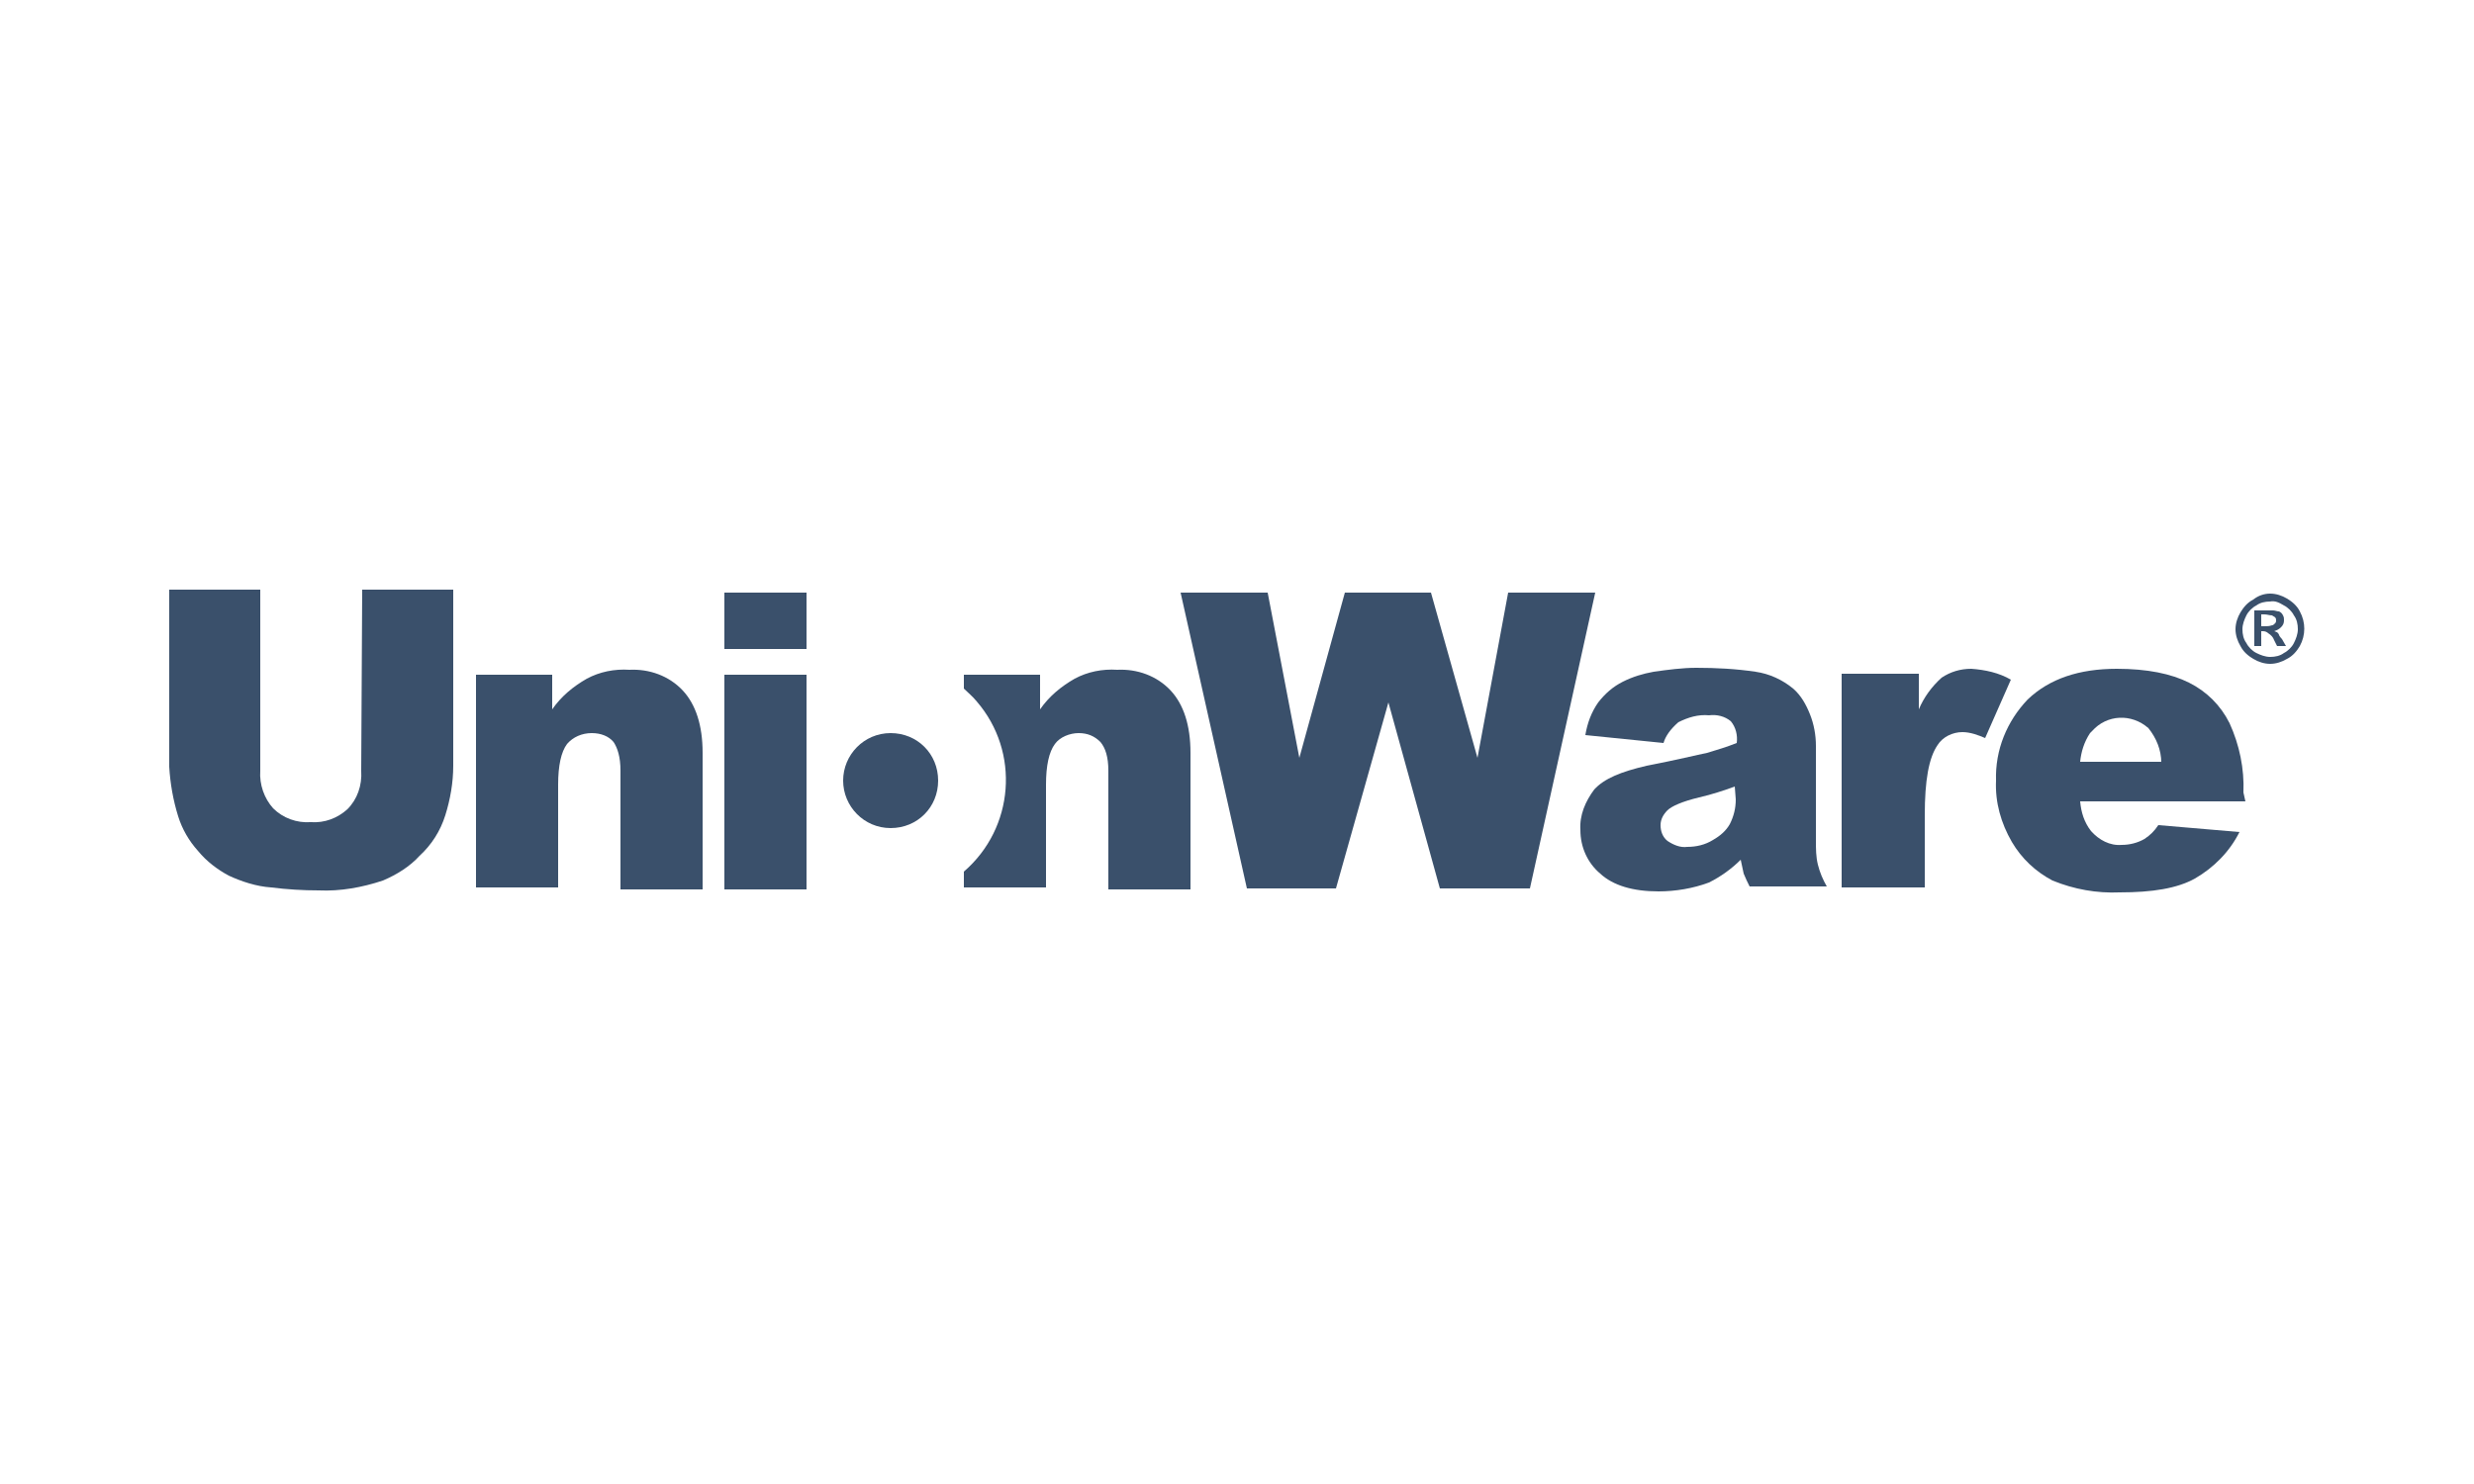
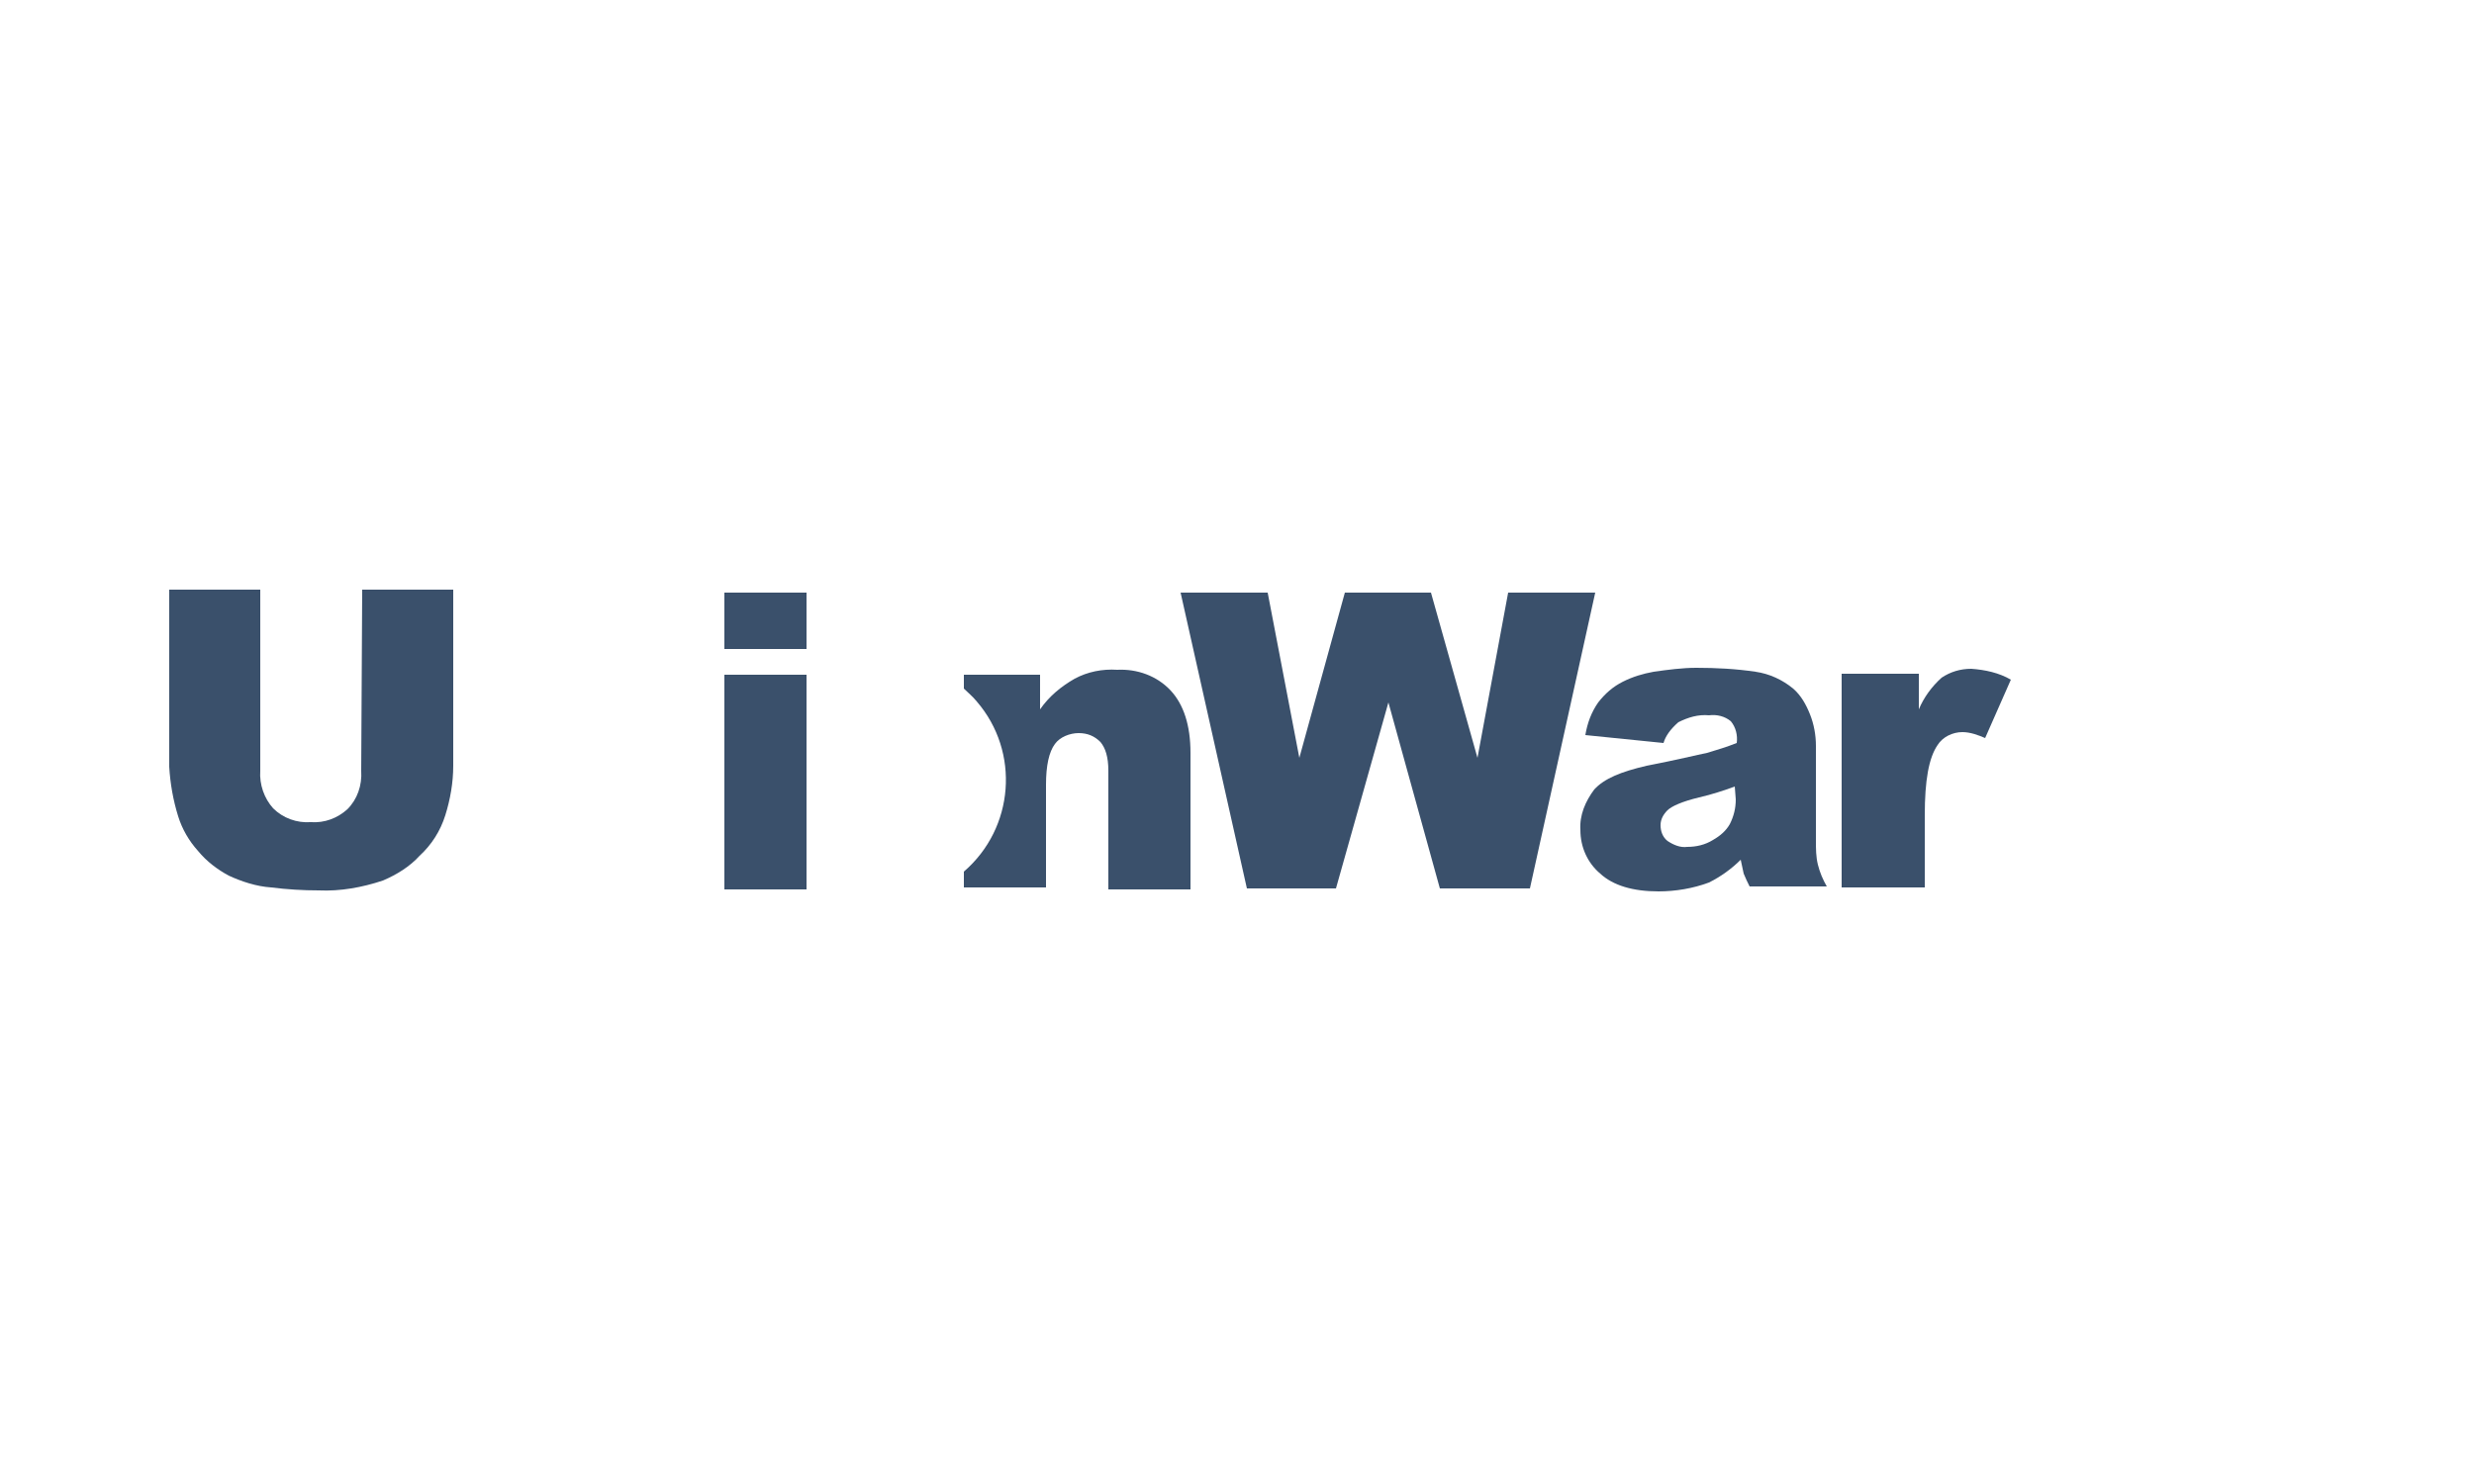
<svg xmlns="http://www.w3.org/2000/svg" version="1.1" id="Layer_1" x="0px" y="0px" viewBox="0 0 250 150" style="enable-background:new 0 0 250 150;" xml:space="preserve">
  <style type="text/css">
	.st0{fill-rule:evenodd;clip-rule:evenodd;fill:#3A506B;}
	.st1{fill:#3A506B;}
</style>
  <g>
-     <path class="st0" d="M229.4,60c0.6,0,1.2,0.2,1.7,0.5c0.5,0.3,1,0.7,1.3,1.3c0.6,1.1,0.6,2.4,0,3.5c-0.3,0.5-0.7,1-1.3,1.3   c-0.5,0.3-1.1,0.5-1.7,0.5c-0.6,0-1.2-0.2-1.7-0.5c-0.5-0.3-1-0.7-1.3-1.3c-0.3-0.5-0.5-1.1-0.5-1.7c0-0.6,0.2-1.2,0.5-1.7   c0.3-0.5,0.7-1,1.3-1.3C228.2,60.2,228.8,60,229.4,60z M229.4,60.8c-0.5,0-1,0.1-1.4,0.4c-0.4,0.2-0.8,0.6-1,1   c-0.2,0.4-0.4,0.9-0.4,1.4c0,0.5,0.1,1,0.4,1.4c0.2,0.4,0.6,0.8,1,1c0.4,0.2,0.9,0.4,1.4,0.4c0.5,0,1-0.1,1.4-0.4   c0.4-0.2,0.8-0.6,1-1c0.2-0.4,0.4-0.9,0.4-1.4c0-0.5-0.1-1-0.4-1.4c-0.2-0.4-0.6-0.8-1-1C230.3,60.9,229.9,60.7,229.4,60.8   L229.4,60.8z M227.8,65.4v-3.7h0.7c0.7,0,1.1,0,1.2,0c0.2,0,0.4,0.1,0.6,0.1c0.2,0.1,0.3,0.2,0.4,0.4c0.1,0.2,0.1,0.3,0.1,0.5   c0,0.3-0.1,0.5-0.3,0.7c-0.2,0.2-0.4,0.3-0.7,0.4c0.1,0,0.2,0.1,0.3,0.1c0.1,0.1,0.2,0.2,0.2,0.3c0,0,0.1,0.2,0.3,0.4l0.4,0.7h-0.9   l-0.3-0.6c-0.1-0.3-0.3-0.5-0.6-0.7c-0.1-0.1-0.3-0.2-0.5-0.2h-0.2v1.5H227.8z M228.5,63.3h0.3c0.3,0,0.5,0,0.8-0.1   c0.1,0,0.2-0.1,0.3-0.2c0.1-0.1,0.1-0.2,0.1-0.3c0-0.1,0-0.2-0.1-0.3c-0.1-0.1-0.2-0.1-0.3-0.2c-0.3,0-0.5-0.1-0.8-0.1h-0.3V63.3z" />
    <path class="st0" d="M73.2,59.9h8.3v5.7h-8.3V59.9z M73.2,68.2h8.3v21.7h-8.3V68.2z" />
-     <path class="st1" d="M85.2,78.9c0-2.6,2.1-4.8,4.8-4.8s4.8,2.1,4.8,4.8s-2.1,4.8-4.8,4.8l0,0C87.3,83.7,85.2,81.5,85.2,78.9z" />
    <polygon class="st0" points="119.3,59.9 128.1,59.9 131.3,76.6 135.9,59.9 144.6,59.9 149.3,76.6 152.4,59.9 161.2,59.9    154.6,89.8 145.5,89.8 140.3,71 135,89.8 126,89.8  " />
    <path class="st0" d="M168.1,75.1l-7.9-0.8c0.2-1.2,0.6-2.3,1.3-3.3c0.7-0.9,1.5-1.6,2.5-2.1c1-0.5,2-0.8,3.1-1   c1.4-0.2,2.9-0.4,4.3-0.4c2,0,4,0.1,6,0.4c1.4,0.2,2.7,0.8,3.8,1.7c0.8,0.7,1.3,1.6,1.7,2.6c0.4,1,0.6,2.1,0.6,3.2v9.6   c0,0.8,0,1.6,0.2,2.4c0.2,0.8,0.5,1.5,0.9,2.2h-7.8c-0.2-0.4-0.4-0.8-0.6-1.3c-0.1-0.5-0.2-0.9-0.3-1.4c-0.9,0.9-2,1.7-3.2,2.3   c-1.6,0.6-3.4,0.9-5.1,0.9c-2.6,0-4.6-0.6-5.9-1.8c-1.3-1.1-2-2.7-2-4.4c-0.1-1.5,0.5-2.9,1.4-4.1c1-1.1,2.7-1.8,5.3-2.4   c3.1-0.6,5.1-1.1,6.1-1.3c1-0.3,2-0.6,3-1c0.1-0.8-0.1-1.6-0.6-2.2c-0.6-0.5-1.4-0.7-2.2-0.6c-1.1-0.1-2.1,0.2-3.1,0.7   C168.8,73.7,168.3,74.4,168.1,75.1z M175.3,79.5c-1.1,0.4-2.3,0.8-3.6,1.1c-1.7,0.4-2.8,0.9-3.2,1.3c-0.4,0.4-0.7,0.9-0.7,1.5   c0,0.6,0.2,1.2,0.7,1.6c0.6,0.4,1.3,0.7,2,0.6c0.9,0,1.8-0.2,2.6-0.7c0.7-0.4,1.3-0.9,1.7-1.6c0.4-0.8,0.6-1.6,0.6-2.5L175.3,79.5z   " />
    <path class="st0" d="M186.1,68.1h7.8v3.6c0.5-1.2,1.3-2.3,2.3-3.2c0.9-0.6,1.9-0.9,3-0.9c1.4,0.1,2.8,0.4,4,1.1l-2.6,5.9   c-0.7-0.3-1.5-0.6-2.3-0.6c-1,0-2,0.5-2.5,1.3c-0.9,1.3-1.3,3.6-1.3,7.1v7.3h-8.4V68.1z" />
-     <path class="st0" d="M226.9,81h-16.7c0.1,1.1,0.4,2.1,1.1,3c0.8,0.9,1.9,1.5,3.1,1.4c0.8,0,1.6-0.2,2.3-0.6c0.6-0.4,1-0.8,1.4-1.4   l8.2,0.7c-1,2-2.6,3.6-4.5,4.7c-1.8,1-4.3,1.4-7.6,1.4c-2.3,0.1-4.6-0.3-6.8-1.2c-1.7-0.9-3.1-2.2-4.1-3.9c-1.1-1.9-1.7-4-1.6-6.2   c-0.1-3.1,1.1-6,3.2-8.2c2.2-2.1,5.2-3.1,9-3.1c3.1,0,5.5,0.5,7.3,1.4c1.8,0.9,3.2,2.3,4.1,4.1c1,2.2,1.5,4.6,1.4,7L226.9,81z    M218.4,77.1c0-1.3-0.5-2.5-1.3-3.5c-1.7-1.5-4.2-1.4-5.7,0.3c-0.1,0.1-0.1,0.1-0.2,0.2c-0.6,0.9-0.9,1.9-1,2.9H218.4z" />
    <path class="st0" d="M36.6,59.6h9.2v17.8c0,1.7-0.3,3.4-0.8,5c-0.5,1.6-1.4,3-2.6,4.1c-1,1.1-2.3,1.9-3.7,2.5   c-2.1,0.7-4.3,1.1-6.5,1c-1.6,0-3.2-0.1-4.8-0.3c-1.5-0.1-3-0.6-4.3-1.2C22,87.9,20.9,87.1,20,86c-0.9-1-1.6-2.2-2-3.5   c-0.5-1.6-0.8-3.3-0.9-5V59.6h9.2v18.3c-0.1,1.4,0.4,2.8,1.3,3.8c1,1,2.4,1.5,3.8,1.4c1.4,0.1,2.7-0.4,3.7-1.3c1-1,1.5-2.4,1.4-3.9   L36.6,59.6z" />
-     <path class="st0" d="M48.1,68.2h7.7v3.5c0.9-1.3,2.1-2.3,3.5-3.1c1.3-0.7,2.8-1,4.3-0.9c2-0.1,4,0.6,5.4,2.1c1.3,1.4,2,3.5,2,6.3   v13.8h-8.3V77.9c0-1.4-0.3-2.3-0.7-2.9c-0.5-0.6-1.3-0.9-2.2-0.9c-1,0-1.9,0.4-2.5,1.1c-0.6,0.8-0.9,2.2-0.9,4.1v10.4h-8.3V68.2z" />
    <path class="st0" d="M97.4,68.2h7.7v3.5c0.9-1.3,2.1-2.3,3.5-3.1c1.3-0.7,2.8-1,4.3-0.9c2-0.1,4,0.6,5.4,2.1c1.3,1.4,2,3.5,2,6.3   v13.8H112V77.9c0-1.4-0.3-2.3-0.8-2.9c-0.6-0.6-1.3-0.9-2.2-0.9c-0.9,0-1.9,0.4-2.4,1.1c-0.6,0.8-0.9,2.2-0.9,4.1v10.4h-8.3v-1.6   c5.1-4.4,5.7-12.1,1.3-17.2c-0.4-0.5-0.9-0.9-1.3-1.3V68.2z" />
  </g>
</svg>